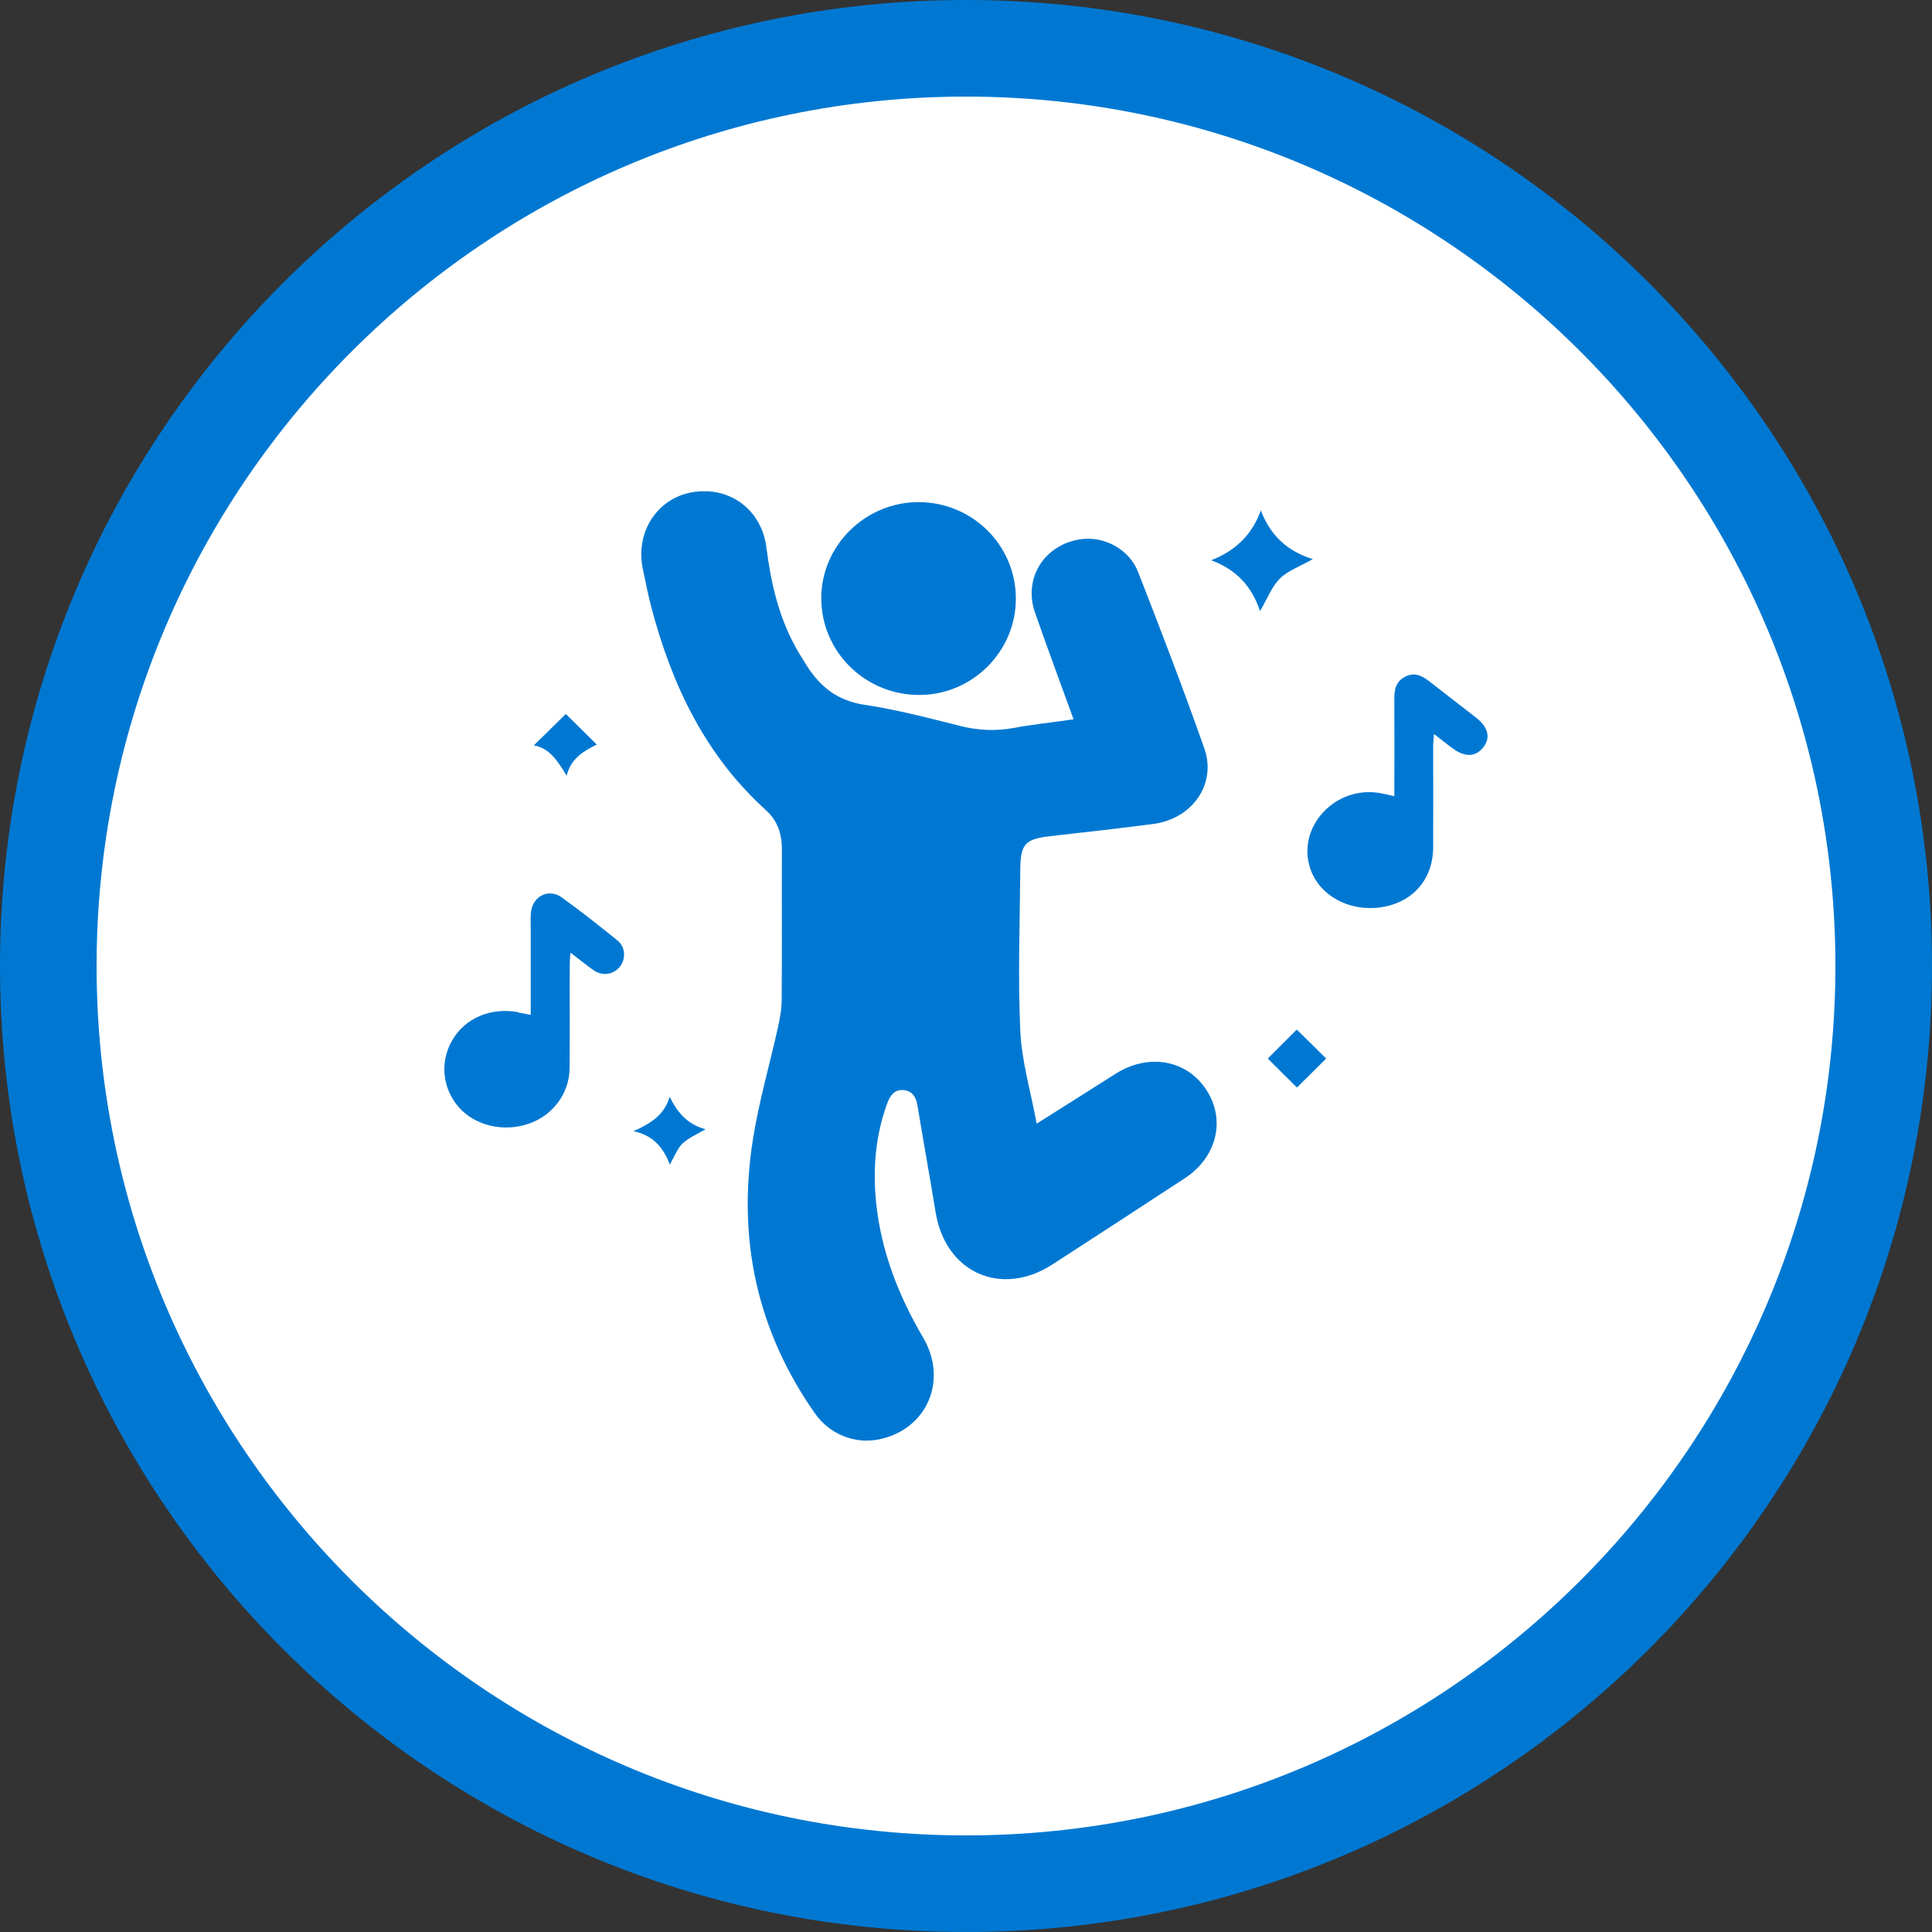
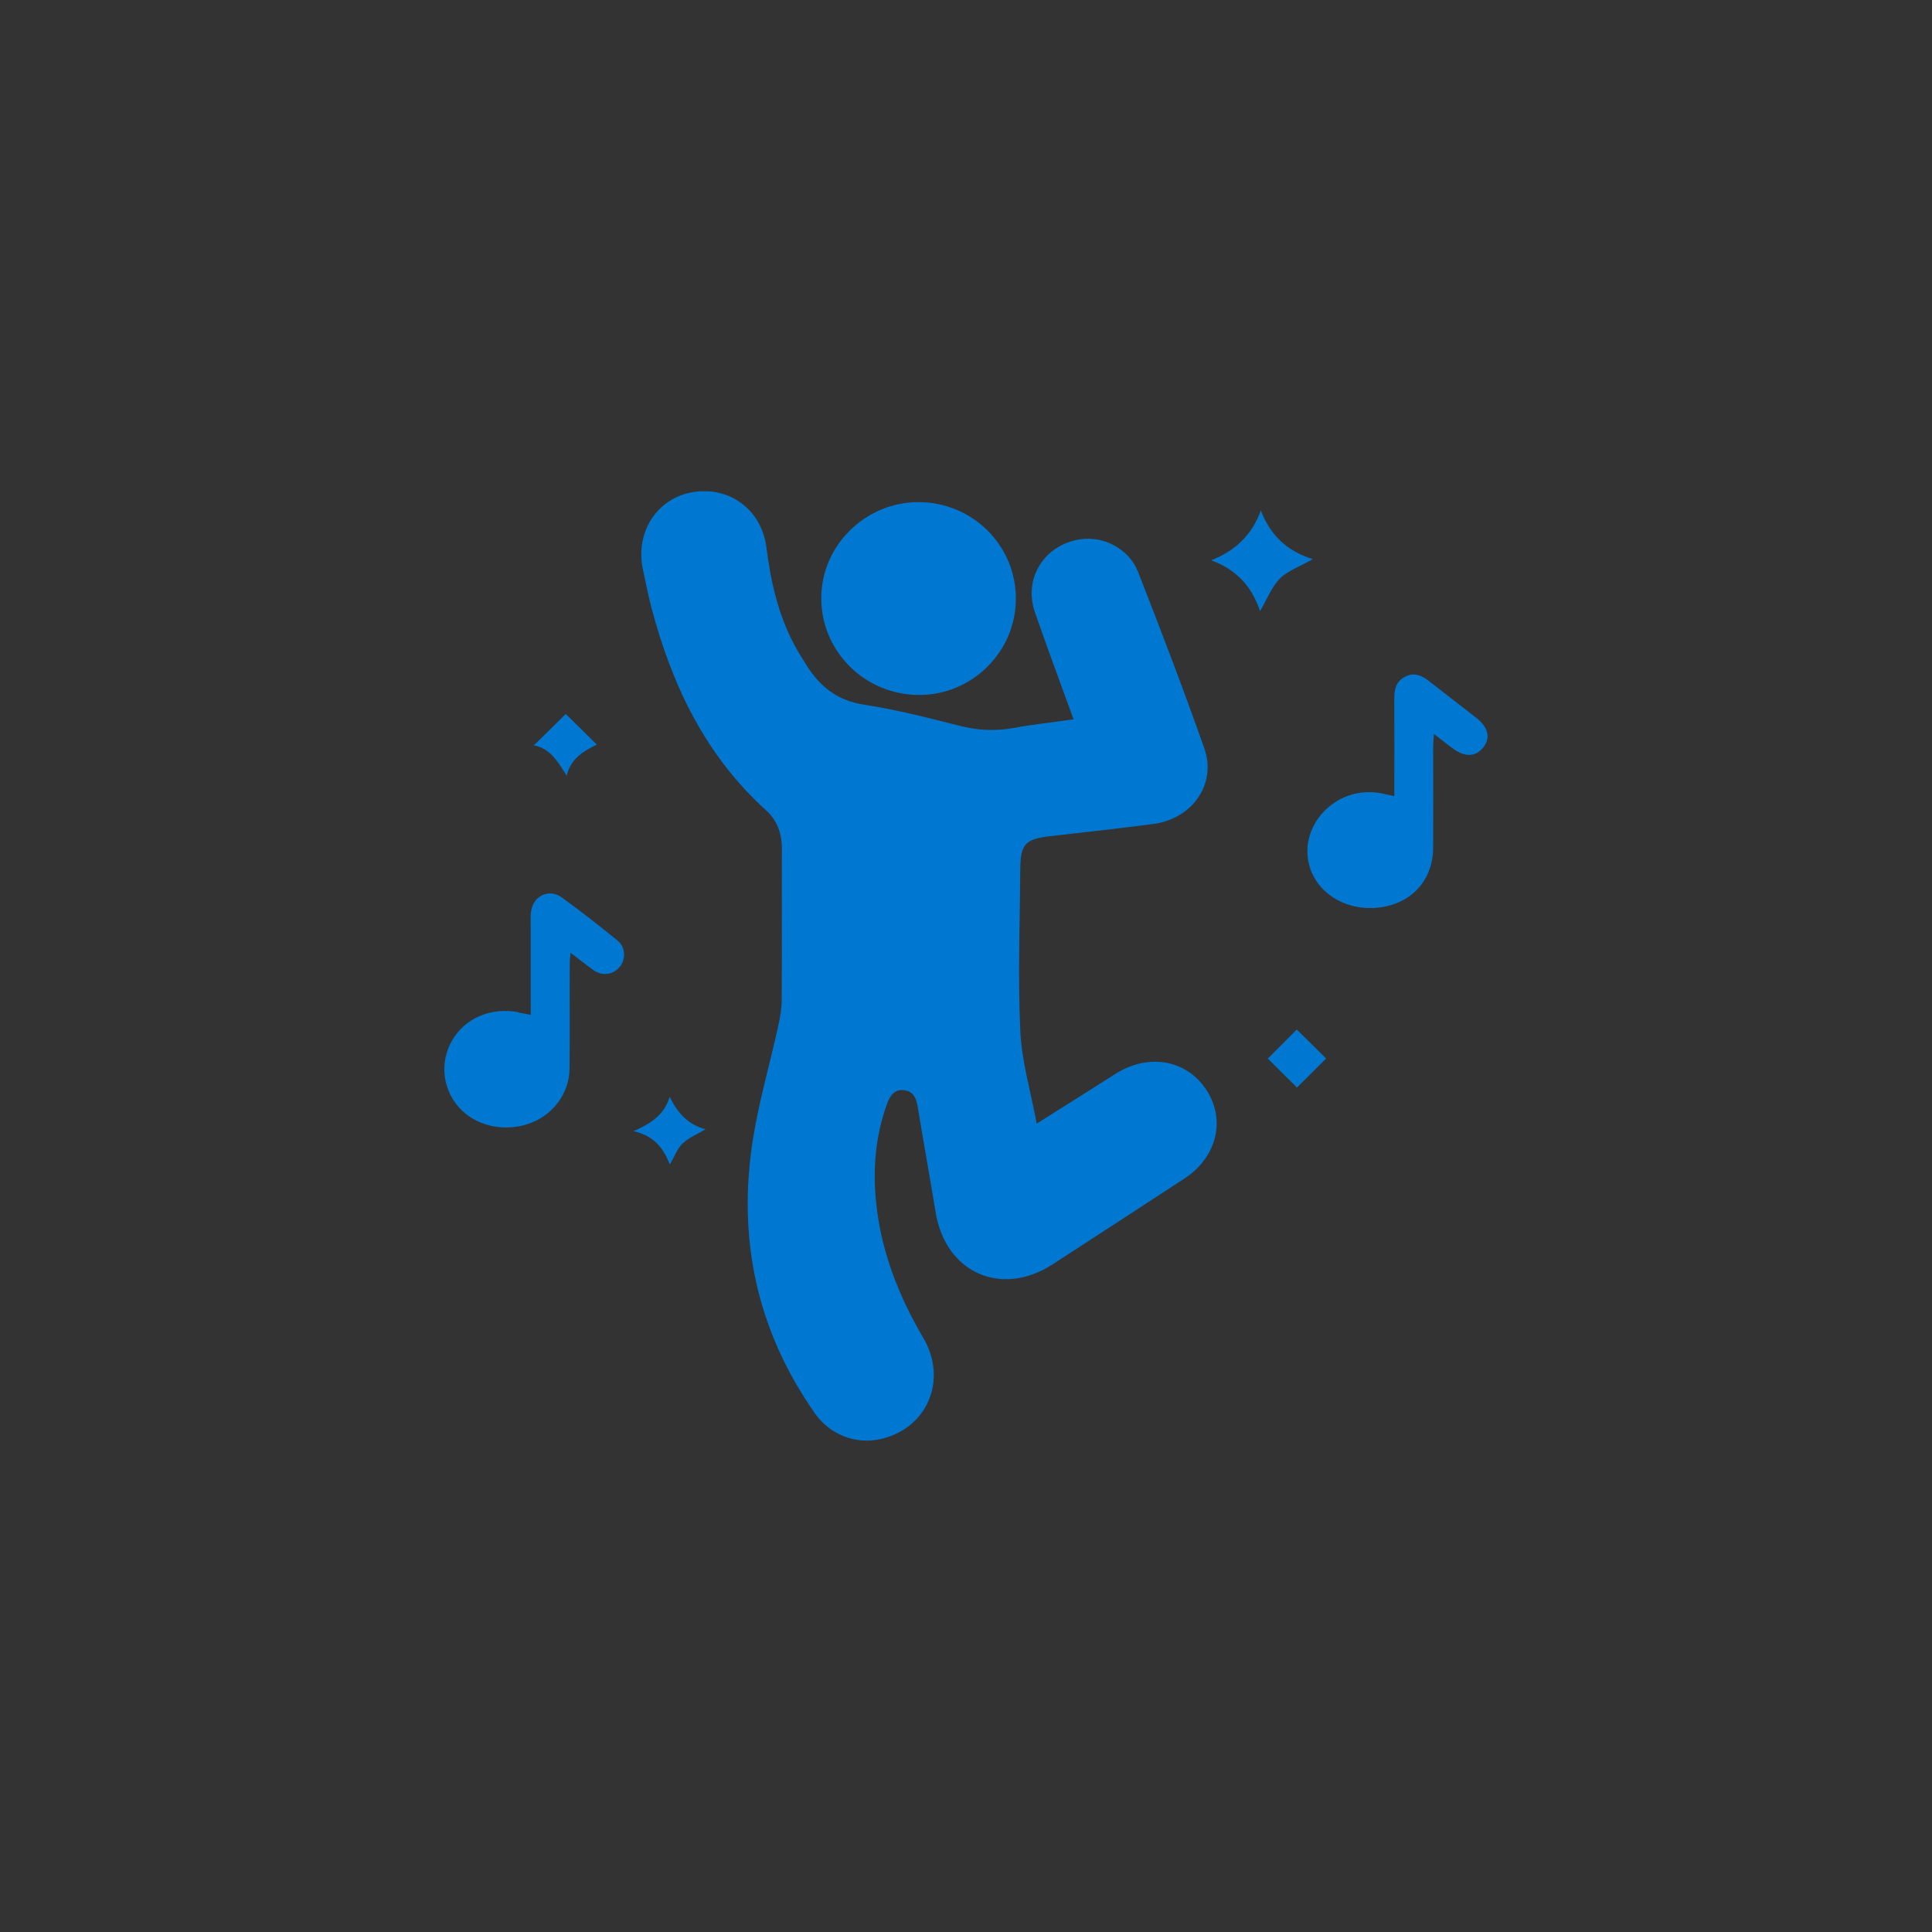
<svg xmlns="http://www.w3.org/2000/svg" id="_フレーム" data-name="フレーム" viewBox="0 0 100 100">
  <rect x="0" y="0" width="100" height="100" fill="#333333" stroke="none" />
  <defs>
    <style>
      .cls-1 {
        fill: none;
      }

      .cls-2 {
        fill: #0078d2;
      }

      .cls-3 {
        fill: #fff;
      }

      .cls-4 {
        clip-path: url(#clippath);
      }
    </style>
    <clipPath id="clippath">
      <rect class="cls-1" x="23" y="25.43" width="54" height="49.14" />
    </clipPath>
  </defs>
  <g>
-     <path class="cls-3" d="M50,97.5c-26.19,0-47.5-21.31-47.5-47.5S23.81,2.5,50,2.5s47.5,21.31,47.5,47.5-21.31,47.5-47.5,47.5Z" />
-     <path class="cls-2" d="M50,5c24.81,0,45,20.19,45,45s-20.19,45-45,45S5,74.81,5,50,25.19,5,50,5M50,0C22.39,0,0,22.39,0,50s22.39,50,50,50,50-22.39,50-50S77.61,0,50,0h0Z" />
-   </g>
+     </g>
  <g class="cls-4">
    <path class="cls-2" d="M35.34,59.18c.29-.28.7-.45,1.18-.73-.95-.25-1.46-.88-1.86-1.68-.26.9-.92,1.36-1.87,1.78,1.06.23,1.54.87,1.88,1.72.25-.42.39-.82.66-1.09M65.62,54.79c.48.48,1.03,1.02,1.51,1.5.47-.46,1.02-1.01,1.51-1.5-.48-.48-1.04-1.03-1.52-1.5-.48.48-1.04,1.04-1.5,1.5M29.28,36.96c-.5.49-1.05,1.04-1.65,1.62.83.14,1.25.84,1.7,1.57.22-.92.93-1.3,1.56-1.61-.57-.57-1.13-1.12-1.61-1.59M66.25,29.94c.42-.41,1.04-.62,1.7-1-1.38-.43-2.21-1.27-2.69-2.52-.46,1.27-1.32,2.09-2.57,2.58,1.28.47,2.09,1.32,2.53,2.63.38-.65.61-1.27,1.03-1.69M71.43,41.05c-2.34-.41-4.35,1.79-3.6,3.94.49,1.39,2.02,2.21,3.66,1.97,1.63-.25,2.68-1.44,2.69-3.09.01-1.73,0-3.46,0-5.19,0-.2.02-.4.04-.69.38.29.66.52.95.73.64.48,1.19.47,1.59-.02.4-.49.29-1.04-.34-1.54-.79-.62-1.58-1.22-2.37-1.84-.39-.31-.79-.56-1.31-.3-.51.26-.58.7-.57,1.21.01,1.65,0,3.3,0,4.98-.28-.06-.51-.12-.74-.16M26.83,52.39c-1.43-.26-2.75.3-3.42,1.45-.65,1.11-.52,2.47.32,3.45.84.97,2.32,1.33,3.65.87,1.22-.42,2.09-1.56,2.1-2.85.02-1.81,0-3.62.01-5.43,0-.17.02-.33.04-.57.45.34.82.65,1.21.92.47.31,1.02.21,1.35-.2.31-.4.29-1.01-.13-1.35-.95-.77-1.91-1.53-2.9-2.24-.65-.46-1.46-.07-1.57.73-.04.27-.02.56-.02.84,0,1.49,0,2.97,0,4.52-.26-.05-.45-.09-.64-.12M47.54,25.99c-2.76,0-5.04,2.26-5.03,4.98,0,2.77,2.28,5.01,5.08,5,2.75,0,5.01-2.27,4.99-5.01-.01-2.75-2.26-4.97-5.04-4.97M55.57,37.24c-.69-1.91-1.37-3.72-2-5.54-.62-1.78.5-3.53,2.38-3.79,1.21-.17,2.5.52,2.96,1.7,1.18,3.02,2.34,6.05,3.42,9.11.66,1.85-.61,3.67-2.65,3.93-1.77.23-3.55.43-5.33.63-1.28.15-1.53.4-1.54,1.71-.02,2.79-.13,5.58,0,8.36.07,1.58.54,3.15.85,4.81,1.44-.91,2.76-1.74,4.08-2.58,1.69-1.07,3.65-.74,4.68.8,1.04,1.55.58,3.51-1.1,4.61-2.28,1.49-4.56,2.98-6.85,4.46-2.65,1.71-5.53.42-6.04-2.69-.3-1.83-.63-3.65-.93-5.47-.07-.43-.21-.79-.68-.86-.52-.08-.76.29-.91.71-.6,1.66-.74,3.38-.56,5.12.26,2.52,1.16,4.81,2.44,6.99,1.29,2.21.18,4.74-2.28,5.25-1.27.26-2.56-.26-3.32-1.33-3.02-4.3-4.03-9.05-3.22-14.19.31-1.96.87-3.88,1.3-5.82.1-.46.19-.93.19-1.41.02-2.61,0-5.22.01-7.82,0-.78-.24-1.47-.82-1.99-3.16-2.86-4.88-6.5-5.94-10.52-.17-.66-.3-1.32-.44-1.98-.39-1.9.74-3.64,2.55-3.96,1.91-.34,3.6.88,3.85,2.86.22,1.73.59,3.41,1.41,4.97.2.39.44.76.67,1.13.7,1.11,1.6,1.83,3,2.04,1.66.25,3.3.68,4.93,1.09.94.24,1.84.28,2.79.11,1-.19,2.02-.29,3.11-.45" />
  </g>
</svg>